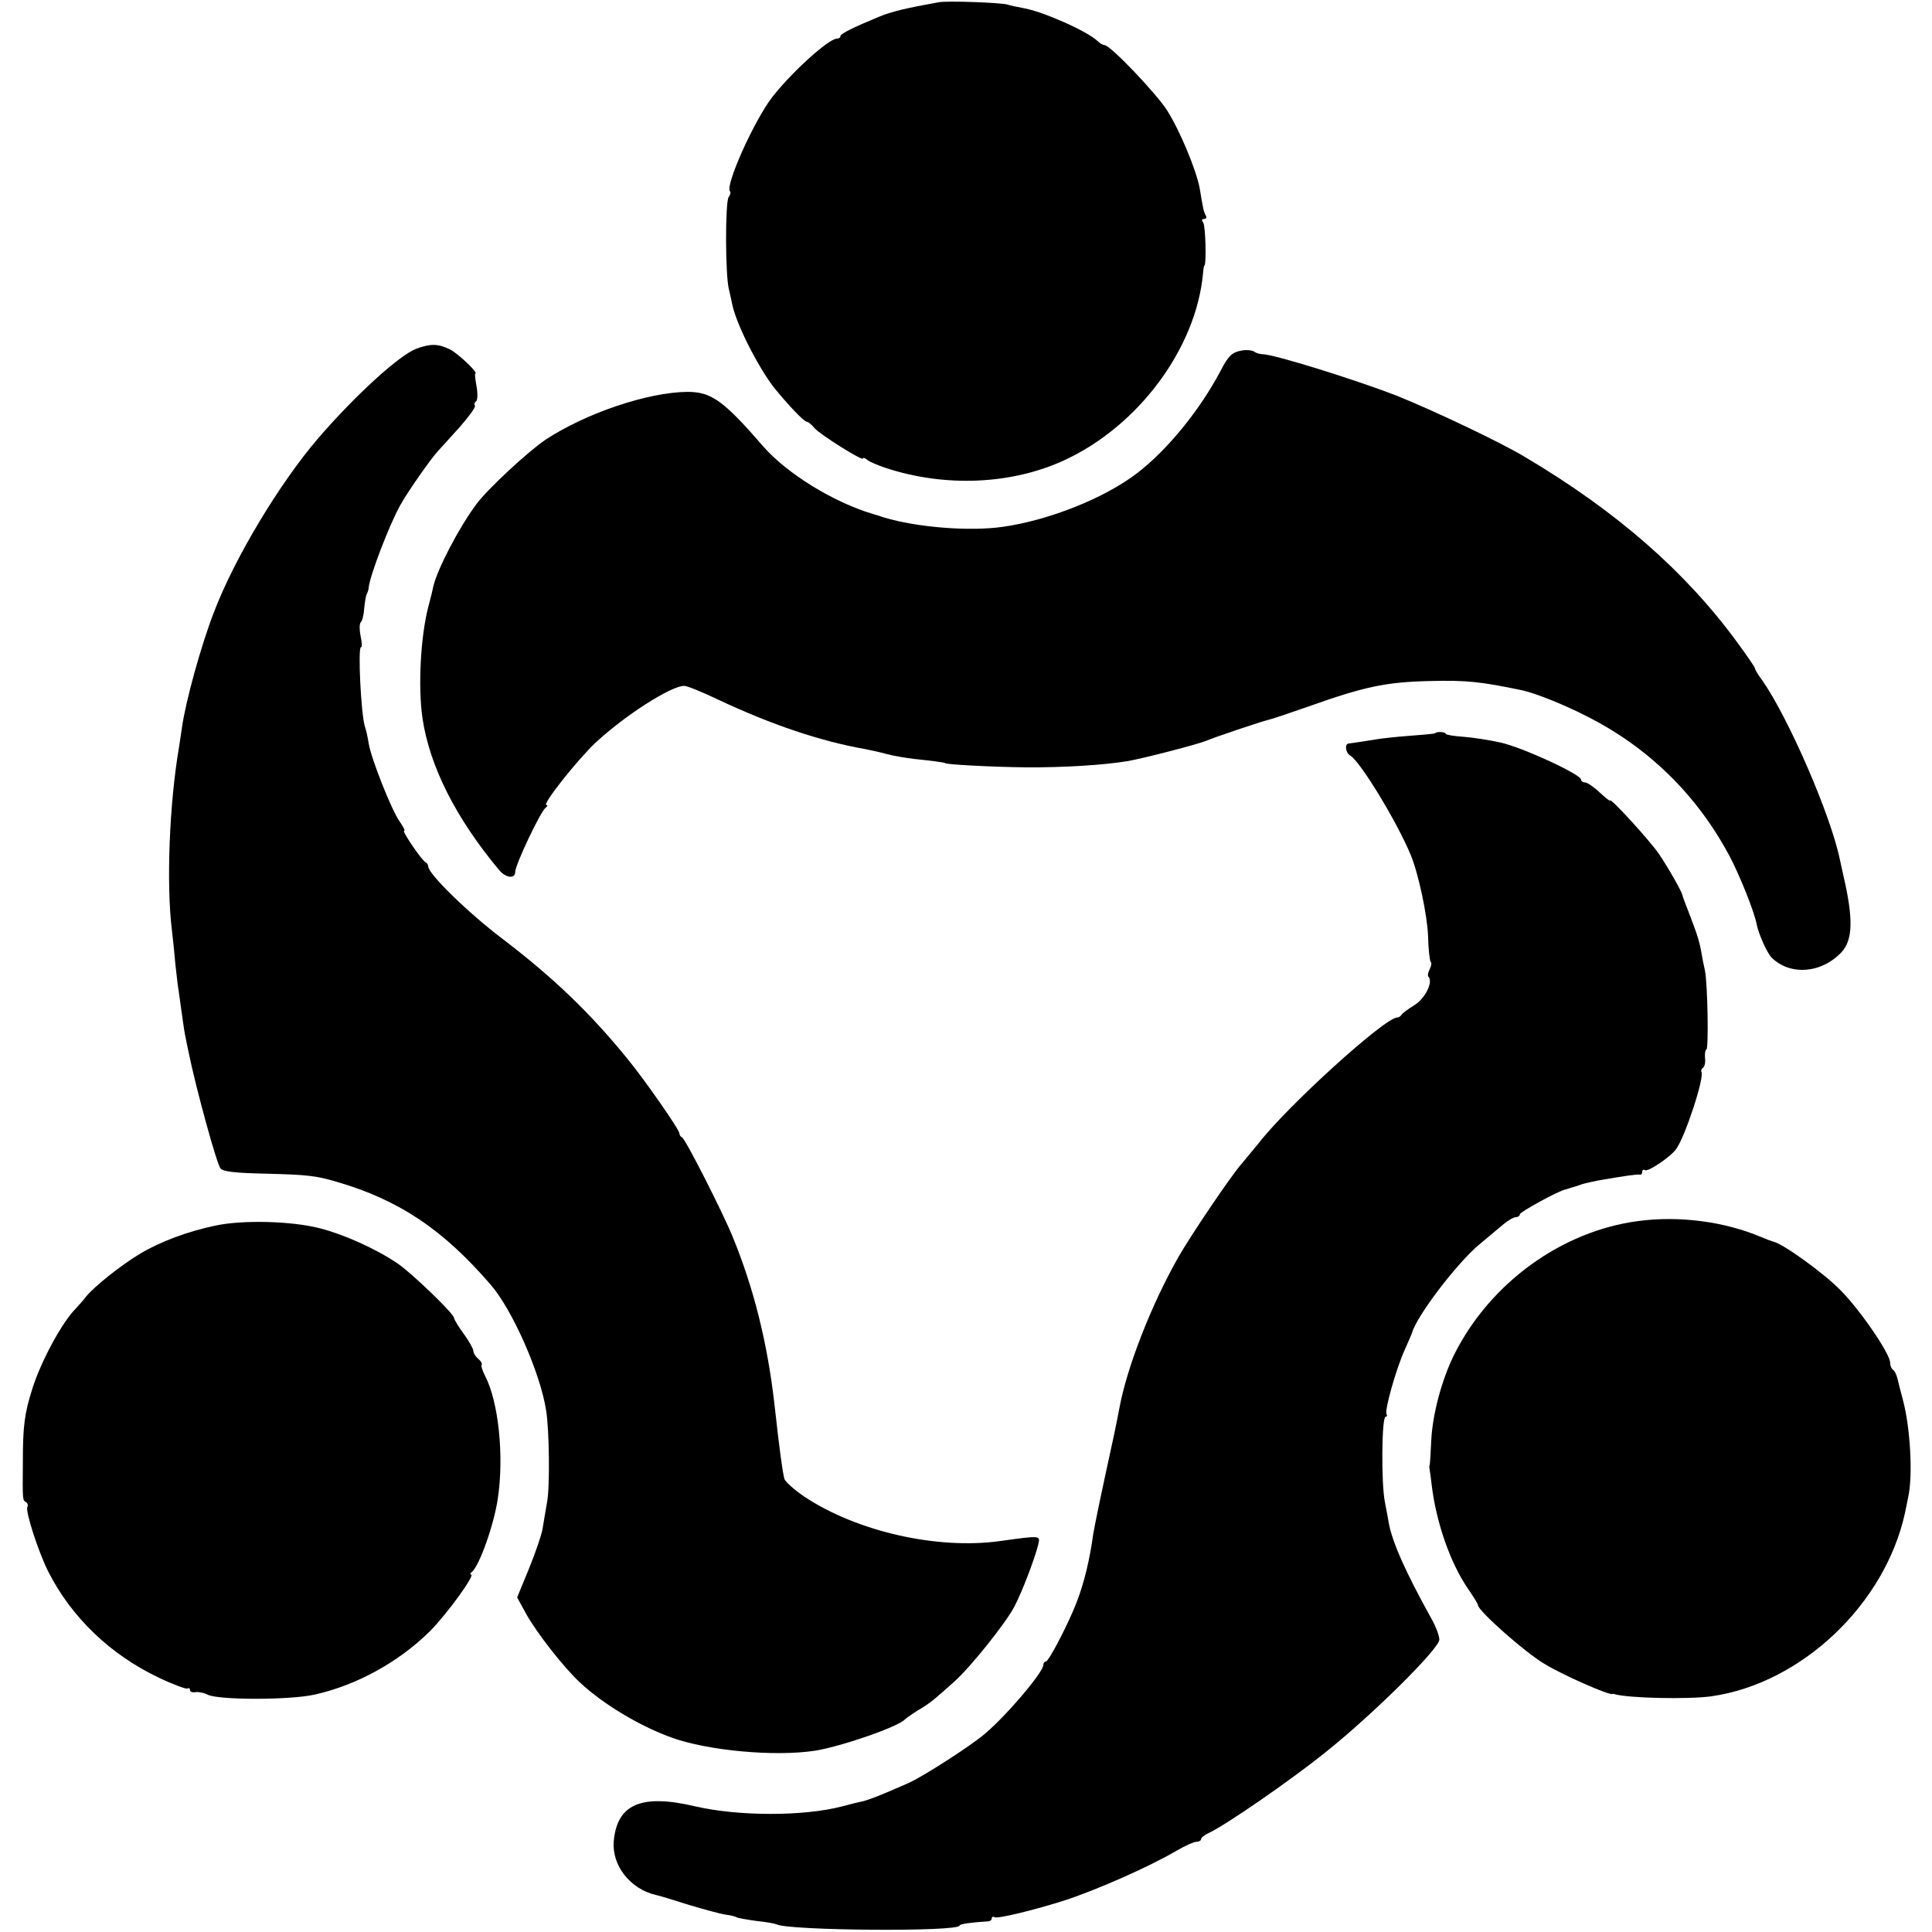
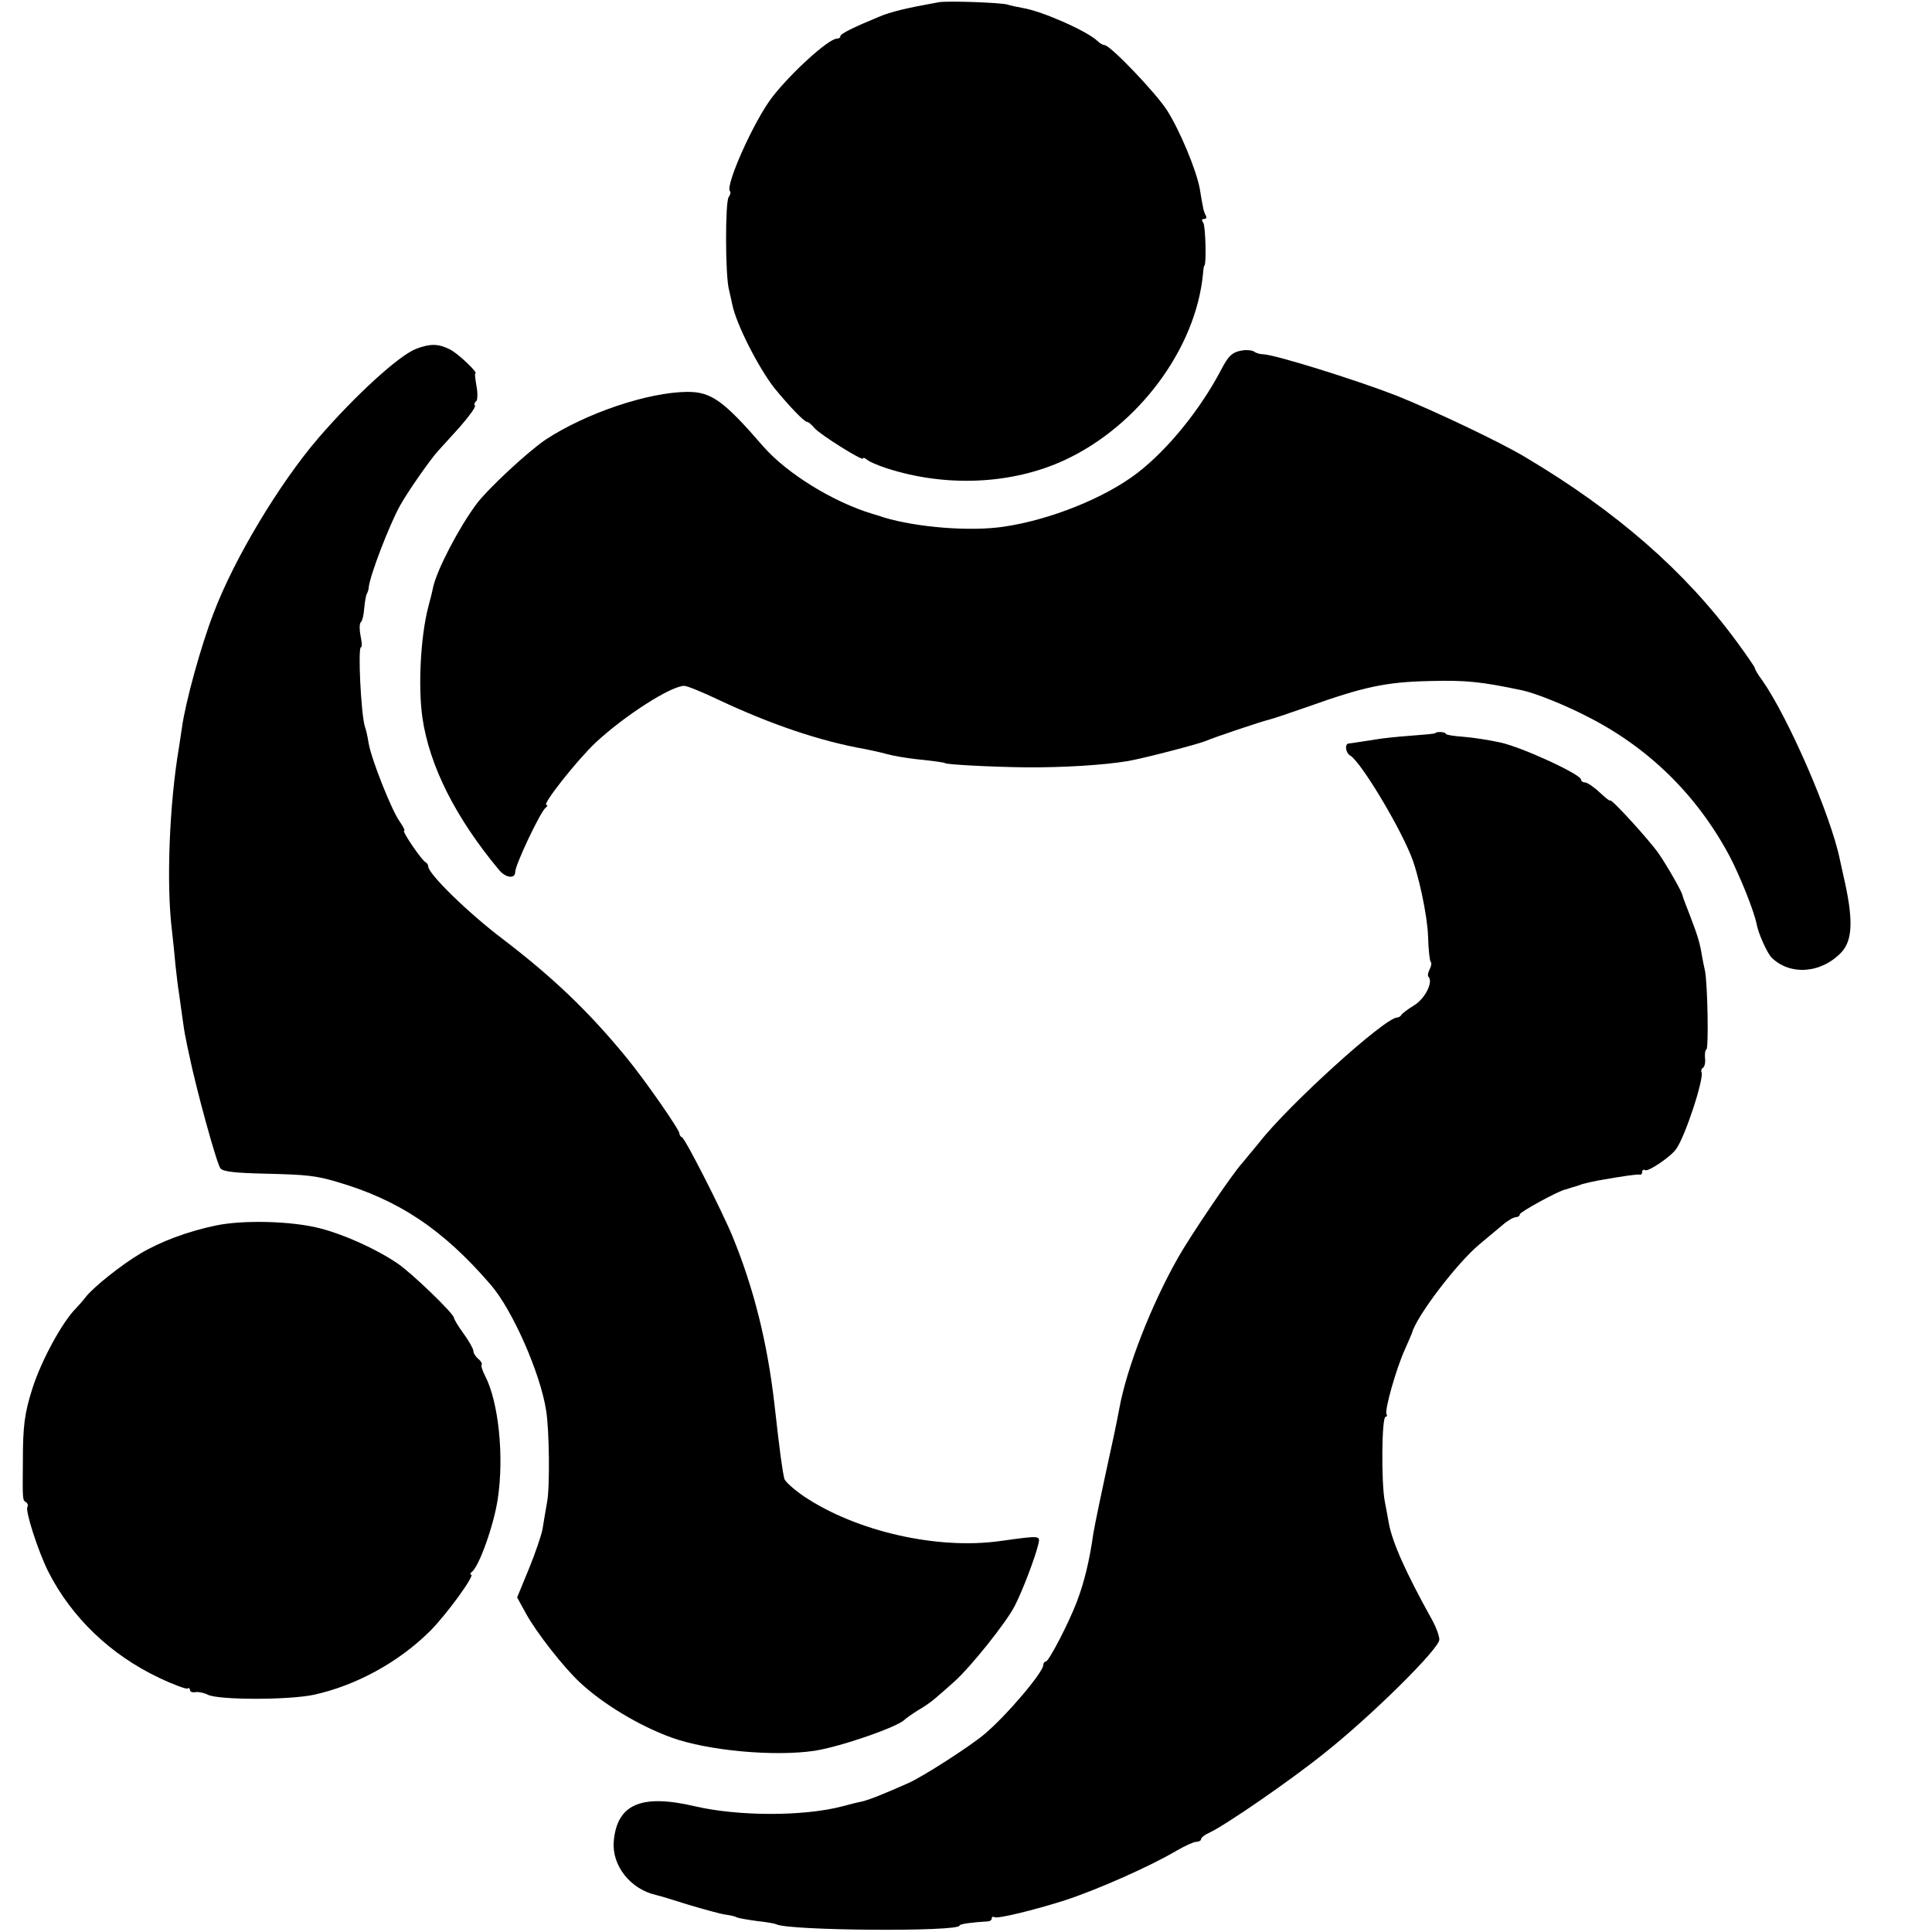
<svg xmlns="http://www.w3.org/2000/svg" version="1.0" width="600pt" height="600pt" viewBox="0 0 600 600" preserveAspectRatio="xMidYMid meet">
  <g transform="translate(0,600) scale(0.1,-0.1)" fill="#000000" stroke="none">
    <path d="M2915 5993 c-100 -18 -147 -29 -185 -45 -80 -33 -120 -53 -120 -60 0 -5 -5 -8 -11 -8 -26 0 -144 -108 -201 -182 -57 -74 -147 -276 -131 -292 3 -3 1 -11 -4 -18 -11 -14 -11 -244 1 -288 3 -14 8 -34 10 -45 12 -61 81 -196 130 -259 43 -53 93 -106 102 -106 4 0 14 -8 23 -19 18 -21 151 -104 151 -95 0 4 6 2 13 -4 7 -6 33 -17 57 -25 185 -61 392 -52 556 24 229 106 408 346 430 579 1 14 3 25 4 25 7 0 4 122 -3 133 -6 8 -5 12 2 12 7 0 9 4 6 10 -3 5 -8 18 -9 27 -2 10 -7 36 -10 57 -11 59 -62 181 -102 244 -35 54 -176 202 -194 202 -5 0 -15 6 -22 13 -33 31 -171 92 -231 102 -17 3 -40 8 -49 11 -22 6 -186 12 -213 7z" />
    <path d="M1293 4917 c-53 -20 -189 -144 -304 -277 -121 -141 -262 -375 -326 -545 -39 -101 -87 -275 -98 -355 -2 -14 -6 -41 -9 -60 -30 -175 -40 -425 -22 -570 3 -25 8 -73 11 -108 4 -35 8 -71 10 -80 1 -9 6 -42 10 -72 4 -30 9 -64 12 -75 2 -11 6 -31 9 -44 23 -113 88 -349 99 -360 9 -10 49 -14 142 -16 124 -3 154 -6 218 -25 193 -56 331 -148 479 -320 67 -77 154 -274 172 -390 10 -60 12 -239 3 -285 -5 -27 -11 -65 -14 -83 -3 -18 -22 -74 -42 -123 l-37 -90 28 -51 c32 -58 117 -167 168 -214 72 -67 184 -134 283 -170 113 -41 321 -60 446 -41 82 13 260 75 279 97 3 3 21 16 40 28 20 11 45 29 56 39 12 10 37 32 57 50 50 44 162 184 188 235 24 46 63 149 73 190 7 30 11 30 -119 12 -195 -27 -445 30 -607 138 -31 21 -59 46 -62 55 -6 24 -14 80 -31 233 -22 191 -64 359 -130 520 -33 80 -147 304 -157 308 -5 2 -8 8 -8 12 0 12 -111 171 -164 235 -117 143 -228 249 -385 369 -106 80 -231 202 -231 225 0 5 -4 11 -8 13 -11 4 -75 98 -67 98 4 0 -3 13 -14 29 -25 35 -88 194 -96 242 -3 19 -8 43 -12 53 -12 40 -22 246 -12 246 4 0 3 15 -1 34 -4 19 -4 38 0 43 5 4 10 24 11 43 2 19 5 40 8 45 3 6 6 15 6 20 3 36 64 195 98 256 24 43 94 143 117 168 8 9 39 43 68 75 28 32 50 62 47 66 -3 5 -1 11 4 14 4 3 5 24 1 46 -4 22 -6 40 -4 40 12 0 -54 63 -79 75 -36 18 -61 18 -104 2z" />
    <path d="M3860 4912 c-33 -5 -45 -16 -69 -63 -64 -121 -163 -244 -259 -318 -100 -77 -271 -146 -417 -167 -103 -15 -267 -2 -370 29 -5 2 -21 7 -35 11 -123 37 -267 126 -340 210 -123 142 -161 169 -235 169 -123 -1 -315 -66 -440 -148 -55 -37 -180 -153 -215 -200 -54 -72 -123 -204 -135 -259 -2 -11 -9 -39 -15 -61 -24 -93 -32 -248 -18 -345 22 -149 103 -310 238 -472 21 -25 50 -28 50 -6 0 22 79 189 95 200 5 4 7 8 2 8 -15 0 94 138 152 193 91 85 235 177 276 177 9 0 58 -20 108 -44 164 -77 316 -128 452 -152 16 -3 48 -10 70 -16 22 -6 60 -12 85 -15 57 -6 95 -11 95 -13 0 -4 145 -12 250 -13 116 -1 242 7 315 19 49 8 221 53 245 63 25 11 174 61 196 66 9 2 63 20 120 40 174 62 242 77 379 80 113 3 160 -2 288 -29 41 -9 129 -44 199 -80 193 -97 344 -246 445 -436 32 -61 75 -169 83 -208 5 -30 33 -92 47 -106 58 -57 156 -49 218 18 34 38 36 103 5 236 -3 14 -8 36 -11 50 -28 138 -160 441 -241 557 -13 17 -23 34 -23 38 0 3 -26 41 -57 83 -160 218 -373 404 -654 571 -77 47 -287 146 -401 192 -129 50 -382 129 -417 129 -9 0 -21 4 -26 8 -6 4 -21 6 -35 4z" />
    <path d="M4457 3723 c-2 -2 -37 -5 -78 -8 -41 -3 -87 -8 -104 -11 -26 -4 -55 -9 -87 -13 -13 -2 -9 -30 6 -38 31 -19 144 -204 187 -308 24 -57 52 -189 54 -253 1 -40 5 -75 8 -79 4 -3 2 -13 -3 -23 -5 -10 -7 -20 -4 -23 16 -16 -10 -68 -44 -89 -20 -12 -38 -26 -40 -30 -2 -4 -8 -8 -13 -8 -38 0 -340 -274 -429 -389 -14 -17 -38 -46 -53 -64 -31 -34 -160 -225 -198 -292 -84 -148 -160 -343 -183 -470 -3 -16 -10 -52 -16 -80 -43 -197 -59 -275 -65 -310 -11 -80 -28 -150 -51 -210 -26 -68 -87 -185 -96 -185 -4 0 -8 -5 -8 -11 0 -22 -113 -156 -182 -214 -42 -36 -192 -133 -238 -153 -79 -35 -122 -52 -144 -57 -11 -2 -39 -9 -61 -15 -119 -31 -320 -31 -455 0 -169 40 -244 7 -254 -109 -6 -75 52 -148 131 -166 10 -2 56 -16 103 -31 47 -14 98 -28 113 -30 16 -2 32 -6 36 -9 5 -2 33 -7 62 -11 30 -3 56 -8 60 -10 35 -20 569 -24 569 -4 0 5 38 10 88 13 6 0 12 4 12 9 0 5 4 7 8 4 9 -6 124 22 221 53 100 33 261 104 344 153 26 15 54 28 62 28 8 0 15 4 15 8 0 5 11 14 25 20 50 23 252 162 360 249 146 116 355 323 355 351 0 12 -11 41 -24 64 -80 144 -122 238 -133 298 -1 8 -7 38 -12 65 -12 59 -10 265 2 265 4 0 6 4 3 8 -7 11 30 142 57 201 11 25 21 48 22 51 13 51 140 218 210 276 26 22 59 49 73 61 15 13 33 23 40 23 6 0 12 4 12 9 0 7 122 74 142 77 4 1 10 3 13 4 3 1 8 3 13 4 4 1 16 5 27 9 11 3 33 8 49 11 80 14 122 20 129 18 4 -1 7 3 7 9 0 5 4 8 9 5 9 -6 79 41 96 65 28 37 89 224 79 240 -2 4 0 10 5 13 5 4 8 17 6 31 -1 14 1 25 4 25 8 0 4 206 -4 245 -4 17 -8 39 -10 50 -6 37 -13 60 -36 120 -13 33 -24 62 -24 65 -2 11 -45 87 -73 128 -28 41 -152 177 -152 166 0 -3 -15 9 -32 25 -18 17 -39 31 -45 31 -7 0 -13 4 -13 9 0 16 -182 100 -250 115 -36 8 -89 16 -117 18 -29 2 -53 6 -53 9 0 6 -28 8 -33 2z" />
-     <path d="M5088 2208 c-237 -31 -459 -191 -571 -413 -39 -78 -68 -186 -72 -267 -2 -40 -4 -75 -5 -78 -2 -3 -1 -9 0 -15 1 -5 4 -26 6 -45 14 -118 58 -244 113 -324 17 -25 31 -47 31 -51 0 -17 145 -146 206 -182 55 -34 200 -98 212 -94 1 1 3 1 5 0 41 -13 231 -17 302 -7 280 40 539 286 601 569 3 13 7 35 10 49 15 67 7 217 -17 305 -6 22 -13 50 -16 63 -3 12 -9 25 -14 28 -5 3 -9 13 -9 22 0 28 -94 165 -155 226 -52 53 -180 145 -208 150 -7 2 -23 8 -37 14 -113 48 -253 67 -382 50z" />
    <path d="M670 2194 c-87 -18 -172 -50 -234 -87 -59 -35 -143 -102 -169 -134 -10 -13 -24 -29 -31 -36 -43 -43 -108 -163 -135 -248 -25 -78 -30 -118 -30 -229 -1 -121 -1 -119 10 -125 5 -4 7 -10 4 -15 -7 -12 33 -137 65 -201 72 -142 194 -259 345 -330 44 -21 83 -35 87 -33 4 3 8 1 8 -5 0 -5 8 -8 18 -6 9 1 26 -2 37 -8 33 -17 254 -17 331 0 131 29 262 101 359 197 52 52 142 176 128 176 -4 0 -3 4 2 8 23 17 69 146 81 228 20 132 2 301 -39 380 -9 17 -14 34 -11 36 2 3 -2 11 -11 18 -8 7 -15 18 -15 25 0 6 -14 31 -30 53 -17 23 -30 45 -30 49 0 13 -132 140 -175 169 -66 45 -166 90 -240 109 -87 23 -240 27 -325 9z" />
  </g>
</svg>